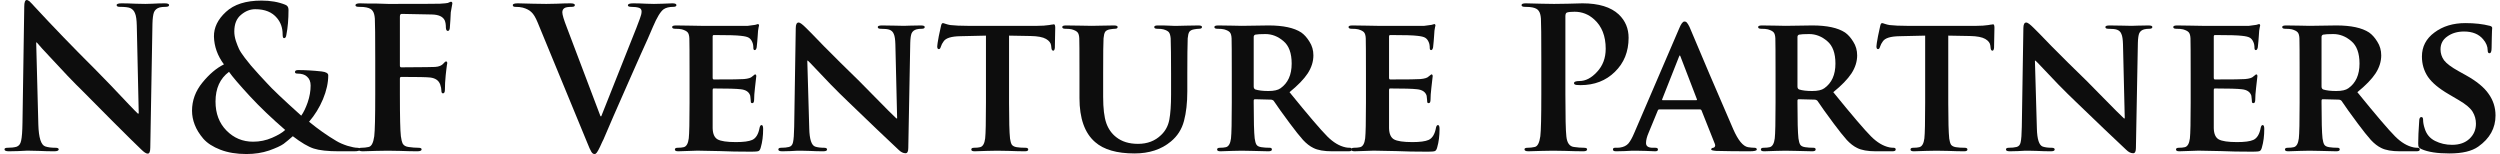
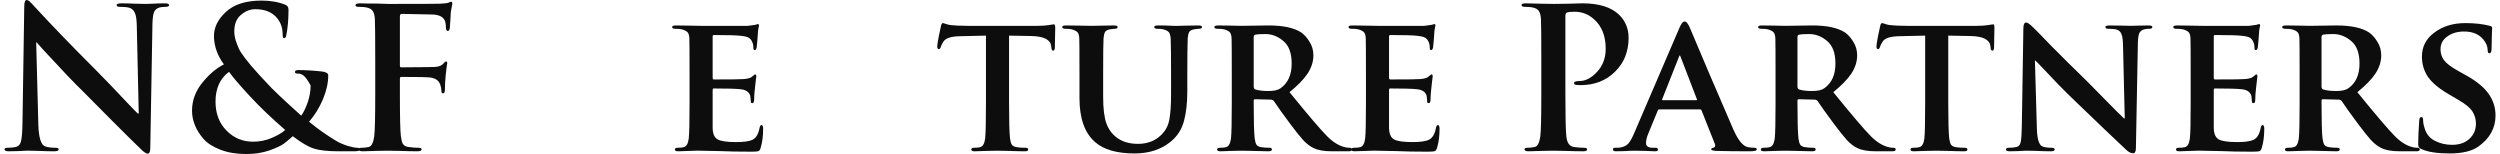
<svg xmlns="http://www.w3.org/2000/svg" width="422" height="26" viewBox="0 0 422 26" fill="none">
  <path d="M413.479 25.901C411.409 25.901 409.834 25.659 408.755 25.174C408.513 25.064 408.359 24.954 408.292 24.844C408.226 24.734 408.193 24.524 408.193 24.216C408.193 23.269 408.248 22.025 408.359 20.483C408.359 19.998 408.48 19.756 408.722 19.756C408.92 19.756 409.019 19.91 409.019 20.219C409.019 20.659 409.107 21.144 409.284 21.672C409.57 22.641 410.154 23.346 411.035 23.787C411.915 24.227 412.874 24.447 413.909 24.447C415.142 24.447 416.122 24.106 416.849 23.423C417.576 22.741 417.939 21.892 417.939 20.879C417.939 20.153 417.752 19.481 417.378 18.864C417.003 18.247 416.232 17.598 415.065 16.915L413.38 15.924C411.706 14.955 410.528 13.975 409.845 12.984C409.162 11.97 408.821 10.825 408.821 9.548C408.821 7.874 409.526 6.519 410.935 5.484C412.345 4.427 414.085 3.898 416.155 3.898C417.719 3.898 419.095 4.053 420.285 4.361C420.549 4.427 420.681 4.548 420.681 4.724C420.681 4.79 420.67 4.956 420.648 5.22C420.648 5.484 420.637 5.87 420.615 6.376C420.593 6.883 420.582 7.455 420.582 8.094C420.582 8.689 420.461 8.986 420.219 8.986C420.021 8.986 419.921 8.821 419.921 8.491C419.921 7.852 419.668 7.235 419.162 6.641C418.435 5.76 417.356 5.319 415.924 5.319C414.823 5.319 413.887 5.594 413.116 6.145C412.345 6.674 411.96 7.4 411.96 8.325C411.96 9.008 412.158 9.625 412.554 10.175C412.973 10.726 413.799 11.343 415.032 12.025L416.221 12.686C418.049 13.699 419.338 14.757 420.087 15.858C420.857 16.937 421.243 18.148 421.243 19.492C421.243 21.628 420.274 23.379 418.336 24.745C417.256 25.515 415.638 25.901 413.479 25.901Z" fill="#0D0D0D" />
  <path d="M388.176 17.378V12.422C388.176 9.052 388.165 7.07 388.143 6.475C388.121 5.991 388.021 5.649 387.845 5.451C387.669 5.253 387.35 5.088 386.887 4.956C386.645 4.89 386.259 4.857 385.731 4.857C385.401 4.857 385.235 4.757 385.235 4.559C385.235 4.383 385.456 4.295 385.896 4.295C386.491 4.295 387.273 4.306 388.242 4.328C389.211 4.35 389.75 4.361 389.86 4.361C390.191 4.361 390.951 4.35 392.14 4.328C393.351 4.306 394.1 4.295 394.387 4.295C396.853 4.295 398.692 4.691 399.904 5.484C400.41 5.837 400.873 6.354 401.291 7.037C401.732 7.72 401.952 8.491 401.952 9.35C401.952 10.385 401.633 11.398 400.994 12.389C400.355 13.358 399.331 14.415 397.921 15.56C401.071 19.437 403.196 21.926 404.298 23.027C405.311 24.04 406.346 24.657 407.403 24.877C407.601 24.921 407.833 24.943 408.097 24.943C408.339 24.943 408.46 25.042 408.46 25.24C408.46 25.439 408.273 25.538 407.899 25.538H405.124C403.736 25.538 402.679 25.35 401.952 24.976C401.357 24.69 400.774 24.238 400.201 23.622C399.628 22.983 398.891 22.058 397.988 20.846C397.569 20.296 397.03 19.558 396.369 18.633C395.73 17.686 395.356 17.146 395.245 17.014C395.113 16.882 394.937 16.816 394.717 16.816L392.107 16.75C391.953 16.75 391.876 16.827 391.876 16.981V17.378C391.876 20.373 391.931 22.366 392.041 23.357C392.107 23.842 392.206 24.194 392.338 24.414C392.47 24.635 392.746 24.778 393.164 24.844C393.583 24.91 394.056 24.943 394.585 24.943C394.827 24.943 394.948 25.042 394.948 25.24C394.948 25.439 394.75 25.538 394.354 25.538C393.693 25.538 392.779 25.516 391.611 25.471C390.466 25.45 389.872 25.439 389.827 25.439C389.695 25.439 389.178 25.45 388.275 25.471C387.372 25.516 386.7 25.538 386.259 25.538C385.885 25.538 385.698 25.439 385.698 25.24C385.698 25.042 385.852 24.943 386.16 24.943C386.579 24.943 386.92 24.91 387.185 24.844C387.647 24.734 387.933 24.238 388.043 23.357C388.132 22.564 388.176 20.571 388.176 17.378ZM391.876 6.244V14.602C391.876 14.845 391.964 15.01 392.14 15.098C392.691 15.274 393.428 15.362 394.354 15.362C395.301 15.362 395.983 15.208 396.402 14.9C397.657 14.019 398.285 12.631 398.285 10.737C398.285 8.975 397.822 7.709 396.897 6.938C395.972 6.145 394.959 5.749 393.858 5.749C393.021 5.749 392.448 5.782 392.14 5.848C391.964 5.914 391.876 6.046 391.876 6.244Z" fill="#0D0D0D" />
  <path d="M369.786 17.377V12.422C369.786 9.052 369.775 7.07 369.753 6.475C369.731 5.991 369.632 5.649 369.456 5.451C369.279 5.253 368.96 5.088 368.498 4.955C368.255 4.889 367.87 4.856 367.341 4.856C367.011 4.856 366.846 4.757 366.846 4.559C366.846 4.383 367.066 4.295 367.506 4.295C368.079 4.295 368.861 4.306 369.852 4.328C370.865 4.35 371.482 4.361 371.702 4.361H379.631C379.719 4.361 380.127 4.306 380.853 4.196C380.897 4.196 380.974 4.174 381.085 4.13C381.195 4.085 381.272 4.063 381.316 4.063C381.448 4.063 381.514 4.152 381.514 4.328C381.514 4.372 381.492 4.46 381.448 4.592C381.426 4.702 381.393 4.9 381.349 5.187C381.327 5.451 381.305 5.77 381.283 6.145C381.283 6.167 381.261 6.453 381.217 7.004C381.173 7.532 381.14 7.863 381.118 7.995C381.052 8.303 380.941 8.457 380.787 8.457C380.633 8.457 380.556 8.336 380.556 8.094C380.556 7.676 380.49 7.334 380.358 7.07C380.226 6.761 380.038 6.53 379.796 6.376C379.554 6.222 379.102 6.112 378.442 6.046C377.781 5.958 376.261 5.914 373.883 5.914C373.75 5.914 373.684 6.002 373.684 6.178V13.116C373.684 13.314 373.75 13.413 373.883 13.413C376.834 13.413 378.53 13.391 378.97 13.347C379.697 13.281 380.16 13.138 380.358 12.917C380.644 12.675 380.798 12.554 380.82 12.554C380.974 12.554 381.052 12.653 381.052 12.851C381.052 12.895 380.974 13.578 380.82 14.9C380.732 15.648 380.688 16.276 380.688 16.783C380.688 17.201 380.589 17.41 380.391 17.41C380.215 17.41 380.126 17.333 380.126 17.179C380.126 17.135 380.116 16.992 380.093 16.75C380.071 16.485 380.049 16.287 380.027 16.155C379.829 15.516 379.29 15.153 378.409 15.065C377.704 14.977 376.184 14.933 373.85 14.933C373.739 14.933 373.684 15.032 373.684 15.23V17.476V21.639C373.706 22.586 373.982 23.214 374.51 23.522C375.061 23.831 376.096 23.985 377.616 23.985C378.893 23.985 379.807 23.864 380.358 23.621C380.996 23.335 381.415 22.641 381.613 21.54C381.679 21.254 381.789 21.11 381.944 21.11C382.12 21.11 382.208 21.331 382.208 21.771C382.208 22.939 382.076 23.974 381.811 24.877C381.723 25.229 381.591 25.438 381.415 25.504C381.239 25.57 380.853 25.604 380.259 25.604C378.122 25.604 376.338 25.57 374.907 25.504C373.013 25.46 371.889 25.438 371.537 25.438C371.449 25.438 371.218 25.438 370.843 25.438C370.469 25.46 370.149 25.471 369.885 25.471C368.96 25.515 368.288 25.537 367.87 25.537C367.495 25.537 367.308 25.438 367.308 25.24C367.308 25.042 367.462 24.943 367.771 24.943C368.189 24.943 368.531 24.91 368.795 24.844C369.257 24.733 369.544 24.238 369.654 23.357C369.742 22.564 369.786 20.571 369.786 17.377Z" fill="#0D0D0D" />
  <path d="M343.495 10.242L343.825 21.705C343.869 23.511 344.2 24.524 344.816 24.745C345.213 24.877 345.719 24.943 346.336 24.943C346.666 24.943 346.832 25.042 346.832 25.24C346.832 25.439 346.611 25.538 346.171 25.538C345.422 25.538 344.618 25.515 343.759 25.471C342.922 25.45 342.471 25.439 342.405 25.439C342.361 25.439 342.173 25.439 341.843 25.439C341.513 25.46 341.105 25.483 340.621 25.505C340.158 25.526 339.707 25.538 339.266 25.538C338.826 25.538 338.605 25.439 338.605 25.24C338.605 25.042 338.76 24.943 339.068 24.943C339.597 24.943 340.037 24.899 340.389 24.811C340.764 24.723 340.995 24.458 341.083 24.018C341.193 23.555 341.259 22.685 341.281 21.408L341.546 4.757C341.546 4.119 341.711 3.799 342.041 3.799C342.262 3.799 342.68 4.108 343.297 4.724L344.255 5.682C344.893 6.343 345.576 7.048 346.303 7.797C347.052 8.546 347.988 9.482 349.111 10.605C350.234 11.706 351.281 12.73 352.25 13.677C352.8 14.228 353.571 15.01 354.562 16.023C355.575 17.036 356.456 17.928 357.205 18.699C357.976 19.448 358.417 19.877 358.527 19.987H358.659L358.361 7.499C358.339 6.663 358.251 6.079 358.097 5.748C357.965 5.396 357.723 5.154 357.37 5.022C357.084 4.912 356.577 4.856 355.851 4.856C355.542 4.856 355.388 4.757 355.388 4.559C355.388 4.383 355.63 4.295 356.115 4.295C356.688 4.295 357.414 4.306 358.295 4.328C359.176 4.35 359.683 4.361 359.815 4.361C359.837 4.361 360.168 4.35 360.806 4.328C361.467 4.306 362.084 4.295 362.656 4.295C363.097 4.295 363.317 4.383 363.317 4.559C363.317 4.757 363.152 4.856 362.821 4.856C362.469 4.856 362.172 4.89 361.929 4.956C361.533 5.066 361.258 5.286 361.104 5.616C360.971 5.925 360.894 6.475 360.872 7.268L360.542 24.976C360.542 25.571 360.388 25.868 360.079 25.868C359.683 25.868 359.287 25.67 358.89 25.273C356.908 23.423 354.078 20.725 350.4 17.179C349.475 16.298 348.483 15.318 347.426 14.239C346.369 13.138 345.499 12.224 344.816 11.497C344.134 10.77 343.726 10.352 343.594 10.242H343.495Z" fill="#0D0D0D" />
  <path d="M324.967 17.378V6.013L320.64 6.112C319.142 6.134 318.206 6.42 317.831 6.971C317.611 7.257 317.446 7.577 317.336 7.929C317.27 8.171 317.16 8.292 317.006 8.292C316.829 8.292 316.741 8.138 316.741 7.83C316.741 7.632 316.829 7.059 317.006 6.112C317.204 5.165 317.325 4.603 317.369 4.427C317.435 4.075 317.545 3.898 317.699 3.898C317.765 3.898 317.92 3.942 318.162 4.031C318.426 4.119 318.69 4.185 318.955 4.229C319.726 4.317 320.695 4.361 321.862 4.361H333.656C334.405 4.361 335.066 4.317 335.638 4.229C335.77 4.207 335.892 4.185 336.002 4.163C336.134 4.141 336.233 4.13 336.299 4.13C336.365 4.108 336.409 4.097 336.431 4.097C336.585 4.097 336.662 4.295 336.662 4.691C336.662 4.868 336.651 5.418 336.629 6.343C336.607 7.268 336.596 7.852 336.596 8.094C336.552 8.402 336.464 8.557 336.332 8.557C336.134 8.557 336.024 8.369 336.002 7.995L335.969 7.698C335.925 7.257 335.638 6.883 335.11 6.574C334.581 6.266 333.722 6.101 332.533 6.079L328.866 6.013V17.378C328.866 20.373 328.921 22.377 329.031 23.39C329.097 23.853 329.196 24.194 329.328 24.414C329.482 24.635 329.758 24.778 330.154 24.844C330.551 24.91 331.046 24.943 331.641 24.943C331.949 24.943 332.103 25.042 332.103 25.24C332.103 25.439 331.916 25.538 331.542 25.538C330.815 25.538 329.89 25.515 328.767 25.471C327.665 25.45 327.027 25.439 326.85 25.439C326.674 25.439 326.102 25.45 325.133 25.471C324.163 25.515 323.47 25.538 323.051 25.538C322.677 25.538 322.49 25.439 322.49 25.24C322.49 25.042 322.644 24.943 322.952 24.943C323.393 24.943 323.734 24.91 323.976 24.844C324.439 24.734 324.725 24.238 324.835 23.357C324.923 22.564 324.967 20.571 324.967 17.378Z" fill="#0D0D0D" />
  <path d="M299.712 17.378V12.422C299.712 9.052 299.701 7.07 299.679 6.475C299.657 5.991 299.558 5.649 299.381 5.451C299.205 5.253 298.886 5.088 298.423 4.956C298.181 4.89 297.796 4.857 297.267 4.857C296.937 4.857 296.771 4.757 296.771 4.559C296.771 4.383 296.992 4.295 297.432 4.295C298.027 4.295 298.809 4.306 299.778 4.328C300.747 4.35 301.286 4.361 301.397 4.361C301.727 4.361 302.487 4.35 303.676 4.328C304.888 4.306 305.636 4.295 305.923 4.295C308.389 4.295 310.228 4.691 311.44 5.484C311.946 5.837 312.409 6.354 312.827 7.037C313.268 7.72 313.488 8.491 313.488 9.35C313.488 10.385 313.169 11.398 312.53 12.389C311.891 13.358 310.867 14.415 309.458 15.56C312.607 19.437 314.733 21.926 315.834 23.027C316.847 24.04 317.882 24.657 318.939 24.877C319.137 24.921 319.369 24.943 319.633 24.943C319.875 24.943 319.996 25.042 319.996 25.24C319.996 25.439 319.809 25.538 319.435 25.538H316.66C315.272 25.538 314.215 25.35 313.488 24.976C312.893 24.69 312.31 24.238 311.737 23.622C311.165 22.983 310.427 22.058 309.524 20.846C309.105 20.296 308.566 19.558 307.905 18.633C307.266 17.686 306.892 17.146 306.782 17.014C306.649 16.882 306.473 16.816 306.253 16.816L303.643 16.75C303.489 16.75 303.412 16.827 303.412 16.981V17.378C303.412 20.373 303.467 22.366 303.577 23.357C303.643 23.842 303.742 24.194 303.874 24.414C304.007 24.635 304.282 24.778 304.7 24.844C305.119 24.91 305.592 24.943 306.121 24.943C306.363 24.943 306.484 25.042 306.484 25.24C306.484 25.439 306.286 25.538 305.89 25.538C305.229 25.538 304.315 25.516 303.148 25.471C302.002 25.45 301.408 25.439 301.364 25.439C301.231 25.439 300.714 25.45 299.811 25.471C298.908 25.516 298.236 25.538 297.796 25.538C297.421 25.538 297.234 25.439 297.234 25.24C297.234 25.042 297.388 24.943 297.697 24.943C298.115 24.943 298.456 24.91 298.721 24.844C299.183 24.734 299.469 24.238 299.58 23.357C299.668 22.564 299.712 20.571 299.712 17.378ZM303.412 6.244V14.602C303.412 14.845 303.5 15.01 303.676 15.098C304.227 15.274 304.965 15.362 305.89 15.362C306.837 15.362 307.519 15.208 307.938 14.9C309.193 14.019 309.821 12.631 309.821 10.737C309.821 8.975 309.359 7.709 308.433 6.938C307.508 6.145 306.495 5.749 305.394 5.749C304.557 5.749 303.985 5.782 303.676 5.848C303.5 5.914 303.412 6.046 303.412 6.244Z" fill="#0D0D0D" />
  <path d="M286.933 18.468H280.094C279.962 18.468 279.874 18.534 279.83 18.666L278.277 22.432C277.991 23.093 277.848 23.666 277.848 24.15C277.848 24.679 278.233 24.943 279.004 24.943H279.434C279.72 24.943 279.863 25.042 279.863 25.24C279.863 25.439 279.709 25.538 279.401 25.538C279.07 25.538 278.52 25.516 277.749 25.472C277 25.45 276.471 25.439 276.163 25.439C276.097 25.439 275.888 25.439 275.535 25.439C275.183 25.461 274.742 25.483 274.214 25.505C273.707 25.527 273.234 25.538 272.793 25.538C272.441 25.538 272.265 25.439 272.265 25.24C272.265 25.042 272.375 24.943 272.595 24.943C272.683 24.943 272.826 24.943 273.025 24.943C273.223 24.921 273.366 24.91 273.454 24.91C274.071 24.822 274.544 24.591 274.875 24.216C275.205 23.82 275.535 23.225 275.866 22.432L283.464 4.758C283.773 4.009 284.059 3.634 284.323 3.634C284.521 3.634 284.664 3.7 284.753 3.833C284.863 3.943 285.006 4.174 285.182 4.526C285.402 5.033 286.526 7.687 288.552 12.488C290.6 17.267 291.944 20.384 292.582 21.838C293.397 23.688 294.223 24.69 295.06 24.844C295.479 24.91 295.842 24.943 296.15 24.943C296.415 24.943 296.547 25.042 296.547 25.24C296.547 25.439 296.128 25.538 295.291 25.538C293.199 25.538 291.338 25.516 289.708 25.472C289.135 25.428 288.849 25.351 288.849 25.24C288.849 25.064 288.97 24.965 289.213 24.943C289.323 24.921 289.411 24.855 289.477 24.745C289.543 24.613 289.543 24.47 289.477 24.315L287.23 18.666C287.186 18.534 287.087 18.468 286.933 18.468ZM280.689 16.915H286.305C286.437 16.915 286.482 16.86 286.437 16.75L283.695 9.614C283.629 9.438 283.585 9.35 283.563 9.35C283.519 9.35 283.464 9.438 283.398 9.614L280.59 16.717C280.524 16.849 280.557 16.915 280.689 16.915Z" fill="#0D0D0D" />
  <path d="M260.174 15.957V10.142C260.174 6.178 260.152 3.843 260.108 3.138C260.064 2.544 259.942 2.114 259.744 1.85C259.568 1.564 259.216 1.365 258.687 1.255C258.423 1.189 257.993 1.156 257.399 1.156C257.024 1.156 256.837 1.057 256.837 0.859C256.837 0.661 257.079 0.562 257.564 0.562C258.224 0.562 259.116 0.584 260.24 0.628C261.385 0.65 262.079 0.661 262.321 0.661C262.762 0.661 263.532 0.65 264.634 0.628C265.757 0.584 266.583 0.562 267.111 0.562C269.864 0.562 271.913 1.189 273.256 2.445C274.357 3.502 274.908 4.812 274.908 6.376C274.908 8.711 274.137 10.627 272.595 12.124C271.076 13.622 269.138 14.371 266.781 14.371C266.429 14.371 266.197 14.36 266.087 14.338C265.823 14.294 265.691 14.195 265.691 14.041C265.691 13.798 265.999 13.677 266.616 13.677C267.651 13.677 268.642 13.16 269.589 12.124C270.558 11.089 271.043 9.79 271.043 8.226C271.043 6.09 270.393 4.438 269.094 3.271C268.147 2.412 267.045 1.982 265.79 1.982C265.195 1.982 264.766 2.026 264.501 2.114C264.325 2.18 264.237 2.39 264.237 2.742V15.957C264.237 19.723 264.292 22.079 264.402 23.027C264.512 24.128 264.942 24.723 265.691 24.811C266.307 24.899 266.869 24.943 267.376 24.943C267.728 24.943 267.904 25.031 267.904 25.207C267.904 25.427 267.695 25.537 267.277 25.537C266.44 25.537 265.415 25.515 264.204 25.471C263.015 25.449 262.332 25.438 262.156 25.438C261.958 25.438 261.33 25.449 260.273 25.471C259.238 25.515 258.478 25.537 257.993 25.537C257.553 25.537 257.332 25.427 257.332 25.207C257.332 25.031 257.509 24.943 257.861 24.943C258.257 24.943 258.654 24.899 259.05 24.811C259.535 24.723 259.854 24.117 260.008 22.994C260.119 22.069 260.174 19.723 260.174 15.957Z" fill="#0D0D0D" />
  <path d="M230.573 17.377V12.422C230.573 9.052 230.562 7.07 230.54 6.475C230.518 5.991 230.419 5.649 230.243 5.451C230.067 5.253 229.747 5.088 229.285 4.955C229.042 4.889 228.657 4.856 228.128 4.856C227.798 4.856 227.633 4.757 227.633 4.559C227.633 4.383 227.853 4.295 228.294 4.295C228.866 4.295 229.648 4.306 230.639 4.328C231.652 4.35 232.269 4.361 232.489 4.361H240.418C240.506 4.361 240.914 4.306 241.64 4.196C241.684 4.196 241.762 4.174 241.872 4.13C241.982 4.085 242.059 4.063 242.103 4.063C242.235 4.063 242.301 4.152 242.301 4.328C242.301 4.372 242.279 4.46 242.235 4.592C242.213 4.702 242.18 4.9 242.136 5.187C242.114 5.451 242.092 5.77 242.07 6.145C242.07 6.167 242.048 6.453 242.004 7.004C241.96 7.532 241.927 7.863 241.905 7.995C241.839 8.303 241.729 8.457 241.574 8.457C241.42 8.457 241.343 8.336 241.343 8.094C241.343 7.676 241.277 7.334 241.145 7.07C241.013 6.761 240.826 6.53 240.583 6.376C240.341 6.222 239.889 6.112 239.229 6.046C238.568 5.958 237.048 5.914 234.67 5.914C234.538 5.914 234.471 6.002 234.471 6.178V13.116C234.471 13.314 234.538 13.413 234.67 13.413C237.621 13.413 239.317 13.391 239.757 13.347C240.484 13.281 240.947 13.138 241.145 12.917C241.431 12.675 241.585 12.554 241.607 12.554C241.762 12.554 241.839 12.653 241.839 12.851C241.839 12.895 241.762 13.578 241.607 14.9C241.519 15.648 241.475 16.276 241.475 16.783C241.475 17.201 241.376 17.41 241.178 17.41C241.002 17.41 240.914 17.333 240.914 17.179C240.914 17.135 240.903 16.992 240.881 16.75C240.859 16.485 240.837 16.287 240.815 16.155C240.616 15.516 240.077 15.153 239.196 15.065C238.491 14.977 236.971 14.933 234.637 14.933C234.527 14.933 234.471 15.032 234.471 15.23V17.476V21.639C234.493 22.586 234.769 23.214 235.297 23.522C235.848 23.831 236.883 23.985 238.403 23.985C239.68 23.985 240.594 23.864 241.145 23.621C241.784 23.335 242.202 22.641 242.4 21.54C242.466 21.254 242.576 21.11 242.731 21.11C242.907 21.11 242.995 21.331 242.995 21.771C242.995 22.939 242.863 23.974 242.599 24.877C242.51 25.229 242.378 25.438 242.202 25.504C242.026 25.57 241.64 25.604 241.046 25.604C238.909 25.604 237.125 25.57 235.694 25.504C233.8 25.46 232.676 25.438 232.324 25.438C232.236 25.438 232.005 25.438 231.63 25.438C231.256 25.46 230.936 25.471 230.672 25.471C229.747 25.515 229.075 25.537 228.657 25.537C228.283 25.537 228.095 25.438 228.095 25.24C228.095 25.042 228.25 24.943 228.558 24.943C228.976 24.943 229.318 24.91 229.582 24.844C230.045 24.733 230.331 24.238 230.441 23.357C230.529 22.564 230.573 20.571 230.573 17.377Z" fill="#0D0D0D" />
  <path d="M207.925 17.378V12.422C207.925 9.052 207.914 7.07 207.892 6.475C207.87 5.991 207.77 5.649 207.594 5.451C207.418 5.253 207.099 5.088 206.636 4.956C206.394 4.89 206.009 4.857 205.48 4.857C205.15 4.857 204.984 4.757 204.984 4.559C204.984 4.383 205.205 4.295 205.645 4.295C206.24 4.295 207.022 4.306 207.991 4.328C208.96 4.35 209.499 4.361 209.61 4.361C209.94 4.361 210.7 4.35 211.889 4.328C213.1 4.306 213.849 4.295 214.136 4.295C216.602 4.295 218.441 4.691 219.653 5.484C220.159 5.837 220.622 6.354 221.04 7.037C221.481 7.72 221.701 8.491 221.701 9.35C221.701 10.385 221.382 11.398 220.743 12.389C220.104 13.358 219.08 14.415 217.671 15.56C220.82 19.437 222.945 21.926 224.047 23.027C225.06 24.04 226.095 24.657 227.152 24.877C227.35 24.921 227.582 24.943 227.846 24.943C228.088 24.943 228.209 25.042 228.209 25.24C228.209 25.439 228.022 25.538 227.648 25.538H224.873C223.485 25.538 222.428 25.35 221.701 24.976C221.106 24.69 220.523 24.238 219.95 23.622C219.377 22.983 218.64 22.058 217.737 20.846C217.318 20.296 216.779 19.558 216.118 18.633C215.479 17.686 215.105 17.146 214.995 17.014C214.862 16.882 214.686 16.816 214.466 16.816L211.856 16.75C211.702 16.75 211.625 16.827 211.625 16.981V17.378C211.625 20.373 211.68 22.366 211.79 23.357C211.856 23.842 211.955 24.194 212.087 24.414C212.219 24.635 212.495 24.778 212.913 24.844C213.332 24.91 213.805 24.943 214.334 24.943C214.576 24.943 214.697 25.042 214.697 25.24C214.697 25.439 214.499 25.538 214.103 25.538C213.442 25.538 212.528 25.516 211.36 25.471C210.215 25.45 209.621 25.439 209.577 25.439C209.444 25.439 208.927 25.45 208.024 25.471C207.121 25.516 206.449 25.538 206.009 25.538C205.634 25.538 205.447 25.439 205.447 25.24C205.447 25.042 205.601 24.943 205.909 24.943C206.328 24.943 206.669 24.91 206.934 24.844C207.396 24.734 207.682 24.238 207.793 23.357C207.881 22.564 207.925 20.571 207.925 17.378ZM211.625 6.244V14.602C211.625 14.845 211.713 15.01 211.889 15.098C212.44 15.274 213.178 15.362 214.103 15.362C215.05 15.362 215.732 15.208 216.151 14.9C217.406 14.019 218.034 12.631 218.034 10.737C218.034 8.975 217.571 7.709 216.646 6.938C215.721 6.145 214.708 5.749 213.607 5.749C212.77 5.749 212.197 5.782 211.889 5.848C211.713 5.914 211.625 6.046 211.625 6.244Z" fill="#0D0D0D" />
  <path d="M182.215 16.552V12.422C182.215 8.766 182.204 6.784 182.182 6.475C182.16 5.991 182.061 5.649 181.884 5.451C181.708 5.253 181.389 5.088 180.926 4.956C180.684 4.89 180.31 4.857 179.803 4.857C179.473 4.857 179.308 4.757 179.308 4.559C179.308 4.383 179.517 4.295 179.935 4.295C180.508 4.295 181.323 4.306 182.38 4.328C183.437 4.35 184.076 4.361 184.296 4.361C184.516 4.361 185.1 4.35 186.047 4.328C186.994 4.306 187.655 4.295 188.029 4.295C188.448 4.295 188.657 4.383 188.657 4.559C188.657 4.757 188.503 4.857 188.195 4.857C187.996 4.857 187.71 4.89 187.336 4.956C186.961 5.022 186.697 5.165 186.543 5.385C186.411 5.605 186.322 5.969 186.278 6.475C186.234 7.07 186.212 9.052 186.212 12.422V16.353C186.212 18.291 186.389 19.767 186.741 20.78C187.093 21.771 187.655 22.564 188.426 23.159C189.373 23.908 190.595 24.282 192.093 24.282C193.679 24.282 194.978 23.787 195.991 22.796C196.718 22.113 197.181 21.254 197.379 20.219C197.577 19.162 197.676 17.741 197.676 15.957V12.422C197.676 9.647 197.654 7.665 197.61 6.475C197.566 5.991 197.467 5.649 197.313 5.451C197.159 5.253 196.85 5.088 196.388 4.956C196.167 4.89 195.815 4.857 195.33 4.857C195 4.857 194.835 4.757 194.835 4.559C194.835 4.383 195.033 4.295 195.43 4.295C195.716 4.295 196.024 4.295 196.355 4.295C196.685 4.295 196.993 4.306 197.28 4.328C197.566 4.328 197.83 4.339 198.073 4.361C198.315 4.361 198.513 4.361 198.667 4.361H198.898C198.943 4.361 199.405 4.35 200.286 4.328C201.189 4.306 201.861 4.295 202.301 4.295C202.698 4.295 202.896 4.383 202.896 4.559C202.896 4.757 202.731 4.857 202.4 4.857C202.18 4.857 201.894 4.89 201.541 4.956C201.167 5.022 200.903 5.165 200.749 5.385C200.616 5.605 200.528 5.969 200.484 6.475C200.44 7.665 200.418 9.647 200.418 12.422V15.428C200.418 17.345 200.231 19.007 199.857 20.417C199.482 21.826 198.744 22.983 197.643 23.886C196.035 25.229 193.987 25.901 191.498 25.901C188.525 25.901 186.311 25.262 184.858 23.985C183.096 22.465 182.215 19.987 182.215 16.552Z" fill="#0D0D0D" />
  <path d="M166.429 17.378V6.013L162.101 6.112C160.604 6.134 159.668 6.42 159.293 6.971C159.073 7.257 158.908 7.577 158.798 7.929C158.732 8.171 158.622 8.292 158.467 8.292C158.291 8.292 158.203 8.138 158.203 7.83C158.203 7.632 158.291 7.059 158.467 6.112C158.666 5.165 158.787 4.603 158.831 4.427C158.897 4.075 159.007 3.898 159.161 3.898C159.227 3.898 159.381 3.942 159.624 4.031C159.888 4.119 160.152 4.185 160.417 4.229C161.187 4.317 162.157 4.361 163.324 4.361H175.118C175.867 4.361 176.528 4.317 177.1 4.229C177.232 4.207 177.353 4.185 177.464 4.163C177.596 4.141 177.695 4.13 177.761 4.13C177.827 4.108 177.871 4.097 177.893 4.097C178.047 4.097 178.124 4.295 178.124 4.691C178.124 4.868 178.113 5.418 178.091 6.343C178.069 7.268 178.058 7.852 178.058 8.094C178.014 8.402 177.926 8.557 177.794 8.557C177.596 8.557 177.486 8.369 177.464 7.995L177.431 7.698C177.387 7.257 177.1 6.883 176.572 6.574C176.043 6.266 175.184 6.101 173.995 6.079L170.328 6.013V17.378C170.328 20.373 170.383 22.377 170.493 23.39C170.559 23.853 170.658 24.194 170.79 24.414C170.944 24.635 171.22 24.778 171.616 24.844C172.013 24.91 172.508 24.943 173.103 24.943C173.411 24.943 173.565 25.042 173.565 25.24C173.565 25.439 173.378 25.538 173.004 25.538C172.277 25.538 171.352 25.515 170.229 25.471C169.127 25.45 168.489 25.439 168.312 25.439C168.136 25.439 167.564 25.45 166.594 25.471C165.625 25.515 164.932 25.538 164.513 25.538C164.139 25.538 163.952 25.439 163.952 25.24C163.952 25.042 164.106 24.943 164.414 24.943C164.855 24.943 165.196 24.91 165.438 24.844C165.901 24.734 166.187 24.238 166.297 23.357C166.385 22.564 166.429 20.571 166.429 17.378Z" fill="#0D0D0D" />
-   <path d="M136.272 10.242L136.603 21.705C136.647 23.511 136.977 24.524 137.594 24.745C137.99 24.877 138.497 24.943 139.113 24.943C139.444 24.943 139.609 25.042 139.609 25.24C139.609 25.439 139.389 25.538 138.948 25.538C138.199 25.538 137.396 25.515 136.537 25.471C135.7 25.45 135.248 25.439 135.182 25.439C135.138 25.439 134.951 25.439 134.62 25.439C134.29 25.46 133.883 25.483 133.398 25.505C132.936 25.526 132.484 25.538 132.044 25.538C131.603 25.538 131.383 25.439 131.383 25.24C131.383 25.042 131.537 24.943 131.845 24.943C132.374 24.943 132.814 24.899 133.167 24.811C133.541 24.723 133.772 24.458 133.861 24.018C133.971 23.555 134.037 22.685 134.059 21.408L134.323 4.757C134.323 4.119 134.488 3.799 134.819 3.799C135.039 3.799 135.457 4.108 136.074 4.724L137.032 5.682C137.671 6.343 138.354 7.048 139.08 7.797C139.829 8.546 140.765 9.482 141.889 10.605C143.012 11.706 144.058 12.73 145.027 13.677C145.578 14.228 146.349 15.01 147.34 16.023C148.353 17.036 149.234 17.928 149.983 18.699C150.753 19.448 151.194 19.877 151.304 19.987H151.436L151.139 7.499C151.117 6.663 151.029 6.079 150.875 5.748C150.742 5.396 150.5 5.154 150.148 5.022C149.861 4.912 149.355 4.856 148.628 4.856C148.32 4.856 148.166 4.757 148.166 4.559C148.166 4.383 148.408 4.295 148.892 4.295C149.465 4.295 150.192 4.306 151.073 4.328C151.954 4.35 152.46 4.361 152.592 4.361C152.614 4.361 152.945 4.35 153.584 4.328C154.244 4.306 154.861 4.295 155.434 4.295C155.874 4.295 156.094 4.383 156.094 4.559C156.094 4.757 155.929 4.856 155.599 4.856C155.246 4.856 154.949 4.89 154.707 4.956C154.31 5.066 154.035 5.286 153.881 5.616C153.749 5.925 153.672 6.475 153.65 7.268L153.319 24.976C153.319 25.571 153.165 25.868 152.857 25.868C152.46 25.868 152.064 25.67 151.667 25.273C149.685 23.423 146.855 20.725 143.177 17.179C142.252 16.298 141.261 15.318 140.204 14.239C139.146 13.138 138.277 12.224 137.594 11.497C136.911 10.77 136.504 10.352 136.371 10.242H136.272Z" fill="#0D0D0D" />
  <path d="M116.396 17.377V12.422C116.396 9.052 116.385 7.07 116.363 6.475C116.341 5.991 116.242 5.649 116.066 5.451C115.89 5.253 115.57 5.088 115.108 4.955C114.866 4.889 114.48 4.856 113.952 4.856C113.621 4.856 113.456 4.757 113.456 4.559C113.456 4.383 113.676 4.295 114.117 4.295C114.689 4.295 115.471 4.306 116.462 4.328C117.476 4.35 118.092 4.361 118.312 4.361H126.241C126.329 4.361 126.737 4.306 127.464 4.196C127.508 4.196 127.585 4.174 127.695 4.13C127.805 4.085 127.882 4.063 127.926 4.063C128.058 4.063 128.124 4.152 128.124 4.328C128.124 4.372 128.102 4.46 128.058 4.592C128.036 4.702 128.003 4.9 127.959 5.187C127.937 5.451 127.915 5.77 127.893 6.145C127.893 6.167 127.871 6.453 127.827 7.004C127.783 7.532 127.75 7.863 127.728 7.995C127.662 8.303 127.552 8.457 127.398 8.457C127.243 8.457 127.166 8.336 127.166 8.094C127.166 7.676 127.1 7.334 126.968 7.07C126.836 6.761 126.649 6.53 126.406 6.376C126.164 6.222 125.713 6.112 125.052 6.046C124.391 5.958 122.872 5.914 120.493 5.914C120.361 5.914 120.295 6.002 120.295 6.178V13.116C120.295 13.314 120.361 13.413 120.493 13.413C123.444 13.413 125.14 13.391 125.581 13.347C126.307 13.281 126.77 13.138 126.968 12.917C127.254 12.675 127.409 12.554 127.431 12.554C127.585 12.554 127.662 12.653 127.662 12.851C127.662 12.895 127.585 13.578 127.431 14.9C127.343 15.648 127.298 16.276 127.298 16.783C127.298 17.201 127.199 17.41 127.001 17.41C126.825 17.41 126.737 17.333 126.737 17.179C126.737 17.135 126.726 16.992 126.704 16.75C126.682 16.485 126.66 16.287 126.638 16.155C126.44 15.516 125.9 15.153 125.019 15.065C124.314 14.977 122.794 14.933 120.46 14.933C120.35 14.933 120.295 15.032 120.295 15.23V17.476V21.639C120.317 22.586 120.592 23.214 121.121 23.522C121.671 23.831 122.706 23.985 124.226 23.985C125.503 23.985 126.418 23.864 126.968 23.621C127.607 23.335 128.025 22.641 128.224 21.54C128.29 21.254 128.4 21.11 128.554 21.11C128.73 21.11 128.818 21.331 128.818 21.771C128.818 22.939 128.686 23.974 128.422 24.877C128.334 25.229 128.201 25.438 128.025 25.504C127.849 25.57 127.464 25.604 126.869 25.604C124.733 25.604 122.949 25.57 121.517 25.504C119.623 25.46 118.5 25.438 118.147 25.438C118.059 25.438 117.828 25.438 117.454 25.438C117.079 25.46 116.76 25.471 116.495 25.471C115.57 25.515 114.899 25.537 114.48 25.537C114.106 25.537 113.919 25.438 113.919 25.24C113.919 25.042 114.073 24.943 114.381 24.943C114.8 24.943 115.141 24.91 115.405 24.844C115.868 24.733 116.154 24.238 116.264 23.357C116.352 22.564 116.396 20.571 116.396 17.377Z" fill="#0D0D0D" />
-   <path d="M99.082 23.985L90.757 3.799C90.405 2.94 90.052 2.357 89.7 2.048C89.37 1.718 88.885 1.465 88.246 1.288C87.916 1.2 87.487 1.156 86.958 1.156C86.694 1.156 86.561 1.057 86.561 0.859C86.561 0.661 86.848 0.562 87.421 0.562C88.059 0.562 88.929 0.584 90.03 0.628C91.154 0.65 91.88 0.661 92.211 0.661C92.409 0.661 92.982 0.65 93.929 0.628C94.876 0.584 95.658 0.562 96.274 0.562C96.781 0.562 97.034 0.661 97.034 0.859C97.034 1.057 96.869 1.156 96.539 1.156C95.878 1.156 95.448 1.233 95.25 1.387C95.03 1.542 94.92 1.773 94.92 2.081C94.92 2.478 95.173 3.326 95.68 4.625L101.362 19.624H101.494C101.847 18.721 102.529 17.003 103.542 14.47C104.556 11.915 105.492 9.559 106.351 7.4C107.232 5.22 107.782 3.81 108.002 3.171C108.201 2.665 108.3 2.257 108.3 1.949C108.3 1.619 108.157 1.409 107.87 1.321C107.54 1.211 107.099 1.156 106.549 1.156C106.174 1.156 105.987 1.068 105.987 0.892C105.987 0.672 106.296 0.562 106.912 0.562C107.573 0.562 108.3 0.584 109.093 0.628C109.908 0.65 110.337 0.661 110.381 0.661C110.535 0.661 110.998 0.65 111.769 0.628C112.539 0.584 113.112 0.562 113.487 0.562C113.949 0.562 114.18 0.661 114.18 0.859C114.18 1.057 114.004 1.156 113.652 1.156C112.969 1.156 112.429 1.288 112.033 1.553C111.504 1.927 110.899 2.918 110.216 4.526C109.731 5.693 109.049 7.235 108.168 9.151C107.309 11.067 106.67 12.51 106.251 13.479C105.459 15.285 104.567 17.311 103.576 19.558C102.606 21.804 102.034 23.137 101.858 23.555C101.814 23.643 101.747 23.775 101.659 23.952C101.131 25.163 100.767 25.824 100.569 25.934C100.503 25.978 100.426 26 100.338 26C100.14 26 99.963 25.868 99.809 25.604C99.655 25.361 99.413 24.822 99.082 23.985Z" fill="#0D0D0D" />
  <path d="M67.502 13.281V15.957C67.502 19.723 67.557 22.069 67.668 22.994C67.734 23.544 67.844 23.974 67.998 24.282C68.174 24.568 68.493 24.745 68.956 24.811C69.573 24.899 70.123 24.943 70.608 24.943C70.982 24.943 71.169 25.031 71.169 25.207C71.169 25.427 70.927 25.538 70.443 25.538C69.65 25.538 68.659 25.515 67.469 25.471C66.28 25.449 65.597 25.438 65.421 25.438C65.179 25.438 64.529 25.449 63.472 25.471C62.437 25.515 61.688 25.538 61.225 25.538C60.763 25.538 60.532 25.427 60.532 25.207C60.532 25.031 60.697 24.943 61.027 24.943C61.423 24.943 61.82 24.899 62.216 24.811C62.701 24.723 63.02 24.117 63.175 22.994C63.285 22.069 63.34 19.723 63.34 15.957V10.142C63.34 6.178 63.318 3.843 63.274 3.139C63.23 2.544 63.108 2.114 62.91 1.85C62.734 1.564 62.382 1.366 61.853 1.255C61.589 1.189 61.159 1.156 60.565 1.156C60.19 1.156 60.003 1.068 60.003 0.892C60.003 0.672 60.256 0.562 60.763 0.562C61.049 0.562 61.49 0.573 62.084 0.595C62.701 0.595 63.152 0.595 63.439 0.595C64.584 0.639 65.278 0.661 65.52 0.661C70.828 0.661 73.735 0.65 74.242 0.628C74.991 0.584 75.442 0.54 75.596 0.496C75.64 0.474 75.718 0.441 75.828 0.396C75.96 0.33 76.059 0.297 76.125 0.297C76.279 0.297 76.356 0.396 76.356 0.595C76.356 0.661 76.323 0.848 76.257 1.156C76.191 1.465 76.136 1.773 76.092 2.081C76.092 2.147 76.07 2.577 76.026 3.37C75.982 4.141 75.949 4.603 75.927 4.757C75.883 5.066 75.772 5.22 75.596 5.22C75.398 5.22 75.288 5.044 75.266 4.691C75.266 4.163 75.2 3.744 75.068 3.436C74.759 2.797 74.033 2.467 72.887 2.445L67.8 2.346C67.601 2.346 67.502 2.5 67.502 2.808V11.067C67.502 11.266 67.579 11.365 67.734 11.365L71.962 11.332C72.645 11.332 73.141 11.321 73.449 11.299C74.11 11.255 74.583 11.056 74.87 10.704C75.046 10.484 75.189 10.374 75.299 10.374C75.431 10.374 75.497 10.473 75.497 10.671C75.497 10.715 75.475 10.836 75.431 11.034C75.409 11.233 75.376 11.497 75.332 11.827C75.288 12.136 75.255 12.433 75.233 12.719C75.145 13.6 75.101 14.404 75.101 15.131C75.101 15.549 74.991 15.759 74.77 15.759C74.594 15.759 74.506 15.604 74.506 15.296C74.506 15.01 74.44 14.668 74.308 14.272C74.066 13.589 73.504 13.193 72.623 13.083C72.072 13.017 70.443 12.983 67.734 12.983C67.579 12.983 67.502 13.083 67.502 13.281Z" fill="#0D0D0D" />
-   <path d="M32.414 18.699C32.414 16.959 32.998 15.373 34.165 13.942C35.332 12.51 36.544 11.486 37.799 10.869C36.72 9.416 36.158 7.852 36.114 6.178C36.092 4.658 36.764 3.271 38.129 2.015C39.495 0.738 41.499 0.099 44.142 0.099C45.662 0.099 46.994 0.33 48.14 0.793C48.514 0.925 48.701 1.211 48.701 1.652C48.701 3.26 48.58 4.669 48.338 5.881C48.294 6.255 48.162 6.442 47.941 6.442C47.787 6.442 47.71 6.233 47.71 5.814C47.71 4.713 47.391 3.788 46.752 3.039C45.937 2.048 44.715 1.553 43.085 1.553C42.226 1.553 41.422 1.872 40.673 2.511C39.924 3.127 39.55 4.064 39.55 5.319C39.55 5.826 39.638 6.354 39.814 6.905C39.99 7.433 40.167 7.885 40.343 8.259C40.519 8.634 40.849 9.14 41.334 9.779C41.841 10.418 42.193 10.858 42.391 11.1C42.589 11.343 43.041 11.849 43.746 12.62C44.45 13.369 44.88 13.831 45.034 14.008C45.871 14.955 47.809 16.794 50.849 19.525C51.245 18.974 51.608 18.225 51.939 17.278C52.269 16.309 52.434 15.362 52.434 14.437C52.434 13.776 52.225 13.27 51.807 12.917C51.454 12.587 50.915 12.422 50.188 12.422C49.924 12.422 49.791 12.334 49.791 12.158C49.791 11.937 49.968 11.827 50.32 11.827C51.531 11.827 52.853 11.904 54.285 12.059C55.033 12.147 55.408 12.367 55.408 12.719C55.408 13.975 55.11 15.318 54.516 16.75C53.921 18.159 53.139 19.426 52.17 20.549C53.668 21.782 55.199 22.861 56.762 23.787C57.269 24.095 57.897 24.37 58.645 24.613C59.394 24.833 59.945 24.943 60.297 24.943C60.605 24.943 60.76 25.042 60.76 25.24C60.76 25.438 60.429 25.538 59.769 25.538H57.225C55.331 25.538 53.91 25.383 52.963 25.075C52.016 24.767 50.838 24.073 49.428 22.994C48.855 23.5 48.338 23.93 47.875 24.282C47.413 24.613 46.598 24.987 45.431 25.405C44.263 25.802 42.986 26 41.598 26C39.924 26 38.46 25.758 37.204 25.273C35.949 24.789 34.991 24.172 34.33 23.423C33.669 22.652 33.185 21.87 32.877 21.078C32.568 20.285 32.414 19.492 32.414 18.699ZM42.722 23.919C43.845 23.919 44.913 23.698 45.926 23.258C46.939 22.817 47.677 22.377 48.14 21.936C45.893 19.998 43.911 18.104 42.193 16.254C40.387 14.294 39.209 12.917 38.658 12.124C37.138 13.248 36.379 14.922 36.379 17.146C36.379 19.15 36.995 20.78 38.228 22.036C39.462 23.291 40.96 23.919 42.722 23.919Z" fill="#0D0D0D" />
+   <path d="M32.414 18.699C32.414 16.959 32.998 15.373 34.165 13.942C35.332 12.51 36.544 11.486 37.799 10.869C36.72 9.416 36.158 7.852 36.114 6.178C36.092 4.658 36.764 3.271 38.129 2.015C39.495 0.738 41.499 0.099 44.142 0.099C45.662 0.099 46.994 0.33 48.14 0.793C48.514 0.925 48.701 1.211 48.701 1.652C48.701 3.26 48.58 4.669 48.338 5.881C48.294 6.255 48.162 6.442 47.941 6.442C47.787 6.442 47.71 6.233 47.71 5.814C47.71 4.713 47.391 3.788 46.752 3.039C45.937 2.048 44.715 1.553 43.085 1.553C42.226 1.553 41.422 1.872 40.673 2.511C39.924 3.127 39.55 4.064 39.55 5.319C39.55 5.826 39.638 6.354 39.814 6.905C39.99 7.433 40.167 7.885 40.343 8.259C40.519 8.634 40.849 9.14 41.334 9.779C41.841 10.418 42.193 10.858 42.391 11.1C42.589 11.343 43.041 11.849 43.746 12.62C44.45 13.369 44.88 13.831 45.034 14.008C45.871 14.955 47.809 16.794 50.849 19.525C51.245 18.974 51.608 18.225 51.939 17.278C52.269 16.309 52.434 15.362 52.434 14.437C51.454 12.587 50.915 12.422 50.188 12.422C49.924 12.422 49.791 12.334 49.791 12.158C49.791 11.937 49.968 11.827 50.32 11.827C51.531 11.827 52.853 11.904 54.285 12.059C55.033 12.147 55.408 12.367 55.408 12.719C55.408 13.975 55.11 15.318 54.516 16.75C53.921 18.159 53.139 19.426 52.17 20.549C53.668 21.782 55.199 22.861 56.762 23.787C57.269 24.095 57.897 24.37 58.645 24.613C59.394 24.833 59.945 24.943 60.297 24.943C60.605 24.943 60.76 25.042 60.76 25.24C60.76 25.438 60.429 25.538 59.769 25.538H57.225C55.331 25.538 53.91 25.383 52.963 25.075C52.016 24.767 50.838 24.073 49.428 22.994C48.855 23.5 48.338 23.93 47.875 24.282C47.413 24.613 46.598 24.987 45.431 25.405C44.263 25.802 42.986 26 41.598 26C39.924 26 38.46 25.758 37.204 25.273C35.949 24.789 34.991 24.172 34.33 23.423C33.669 22.652 33.185 21.87 32.877 21.078C32.568 20.285 32.414 19.492 32.414 18.699ZM42.722 23.919C43.845 23.919 44.913 23.698 45.926 23.258C46.939 22.817 47.677 22.377 48.14 21.936C45.893 19.998 43.911 18.104 42.193 16.254C40.387 14.294 39.209 12.917 38.658 12.124C37.138 13.248 36.379 14.922 36.379 17.146C36.379 19.15 36.995 20.78 38.228 22.036C39.462 23.291 40.96 23.919 42.722 23.919Z" fill="#0D0D0D" />
  <path d="M6.109 7.169L6.472 21.044C6.538 23.247 6.924 24.469 7.628 24.712C8.069 24.866 8.642 24.943 9.346 24.943C9.721 24.943 9.908 25.031 9.908 25.207C9.908 25.427 9.655 25.538 9.148 25.538C8.311 25.538 7.441 25.515 6.538 25.471C5.635 25.449 5.14 25.438 5.052 25.438C4.986 25.438 4.776 25.438 4.424 25.438C4.072 25.46 3.62 25.482 3.069 25.504C2.519 25.526 1.99 25.538 1.484 25.538C0.999 25.538 0.757 25.427 0.757 25.207C0.757 25.031 0.933 24.943 1.285 24.943C1.88 24.943 2.376 24.888 2.772 24.778C3.191 24.645 3.455 24.304 3.565 23.753C3.697 23.203 3.774 22.179 3.796 20.681L4.094 1.123C4.094 0.374 4.237 0 4.523 0C4.589 0 4.655 0.022 4.721 0.066C4.787 0.088 4.864 0.132 4.953 0.198C5.041 0.264 5.107 0.33 5.151 0.396C5.217 0.463 5.316 0.562 5.448 0.694C5.58 0.826 5.679 0.936 5.745 1.024C8.961 4.504 12.375 8.039 15.987 11.629C16.625 12.268 17.517 13.182 18.663 14.371C19.808 15.56 20.821 16.628 21.702 17.576C22.583 18.501 23.101 19.029 23.255 19.161H23.42L23.09 4.328C23.068 3.337 22.969 2.643 22.792 2.247C22.638 1.828 22.363 1.531 21.966 1.355C21.636 1.222 21.052 1.156 20.215 1.156C19.863 1.156 19.687 1.057 19.687 0.859C19.687 0.661 19.973 0.562 20.546 0.562C21.207 0.562 22 0.584 22.925 0.628C23.85 0.65 24.389 0.661 24.543 0.661C24.565 0.661 24.951 0.65 25.7 0.628C26.448 0.584 27.142 0.562 27.781 0.562C28.288 0.562 28.541 0.661 28.541 0.859C28.541 1.057 28.343 1.156 27.946 1.156C27.55 1.156 27.219 1.189 26.955 1.255C26.492 1.388 26.173 1.652 25.997 2.048C25.843 2.445 25.755 3.116 25.733 4.064L25.369 24.91C25.369 25.593 25.226 25.934 24.94 25.934C24.675 25.934 24.301 25.692 23.817 25.207C23.024 24.458 21.394 22.851 18.927 20.384C16.482 17.917 14.864 16.287 14.071 15.494C13.234 14.679 12.342 13.776 11.395 12.785C10.448 11.794 9.655 10.946 9.016 10.241C8.377 9.537 7.761 8.876 7.166 8.259C6.593 7.62 6.274 7.257 6.208 7.169H6.109Z" fill="#0D0D0D" />
</svg>